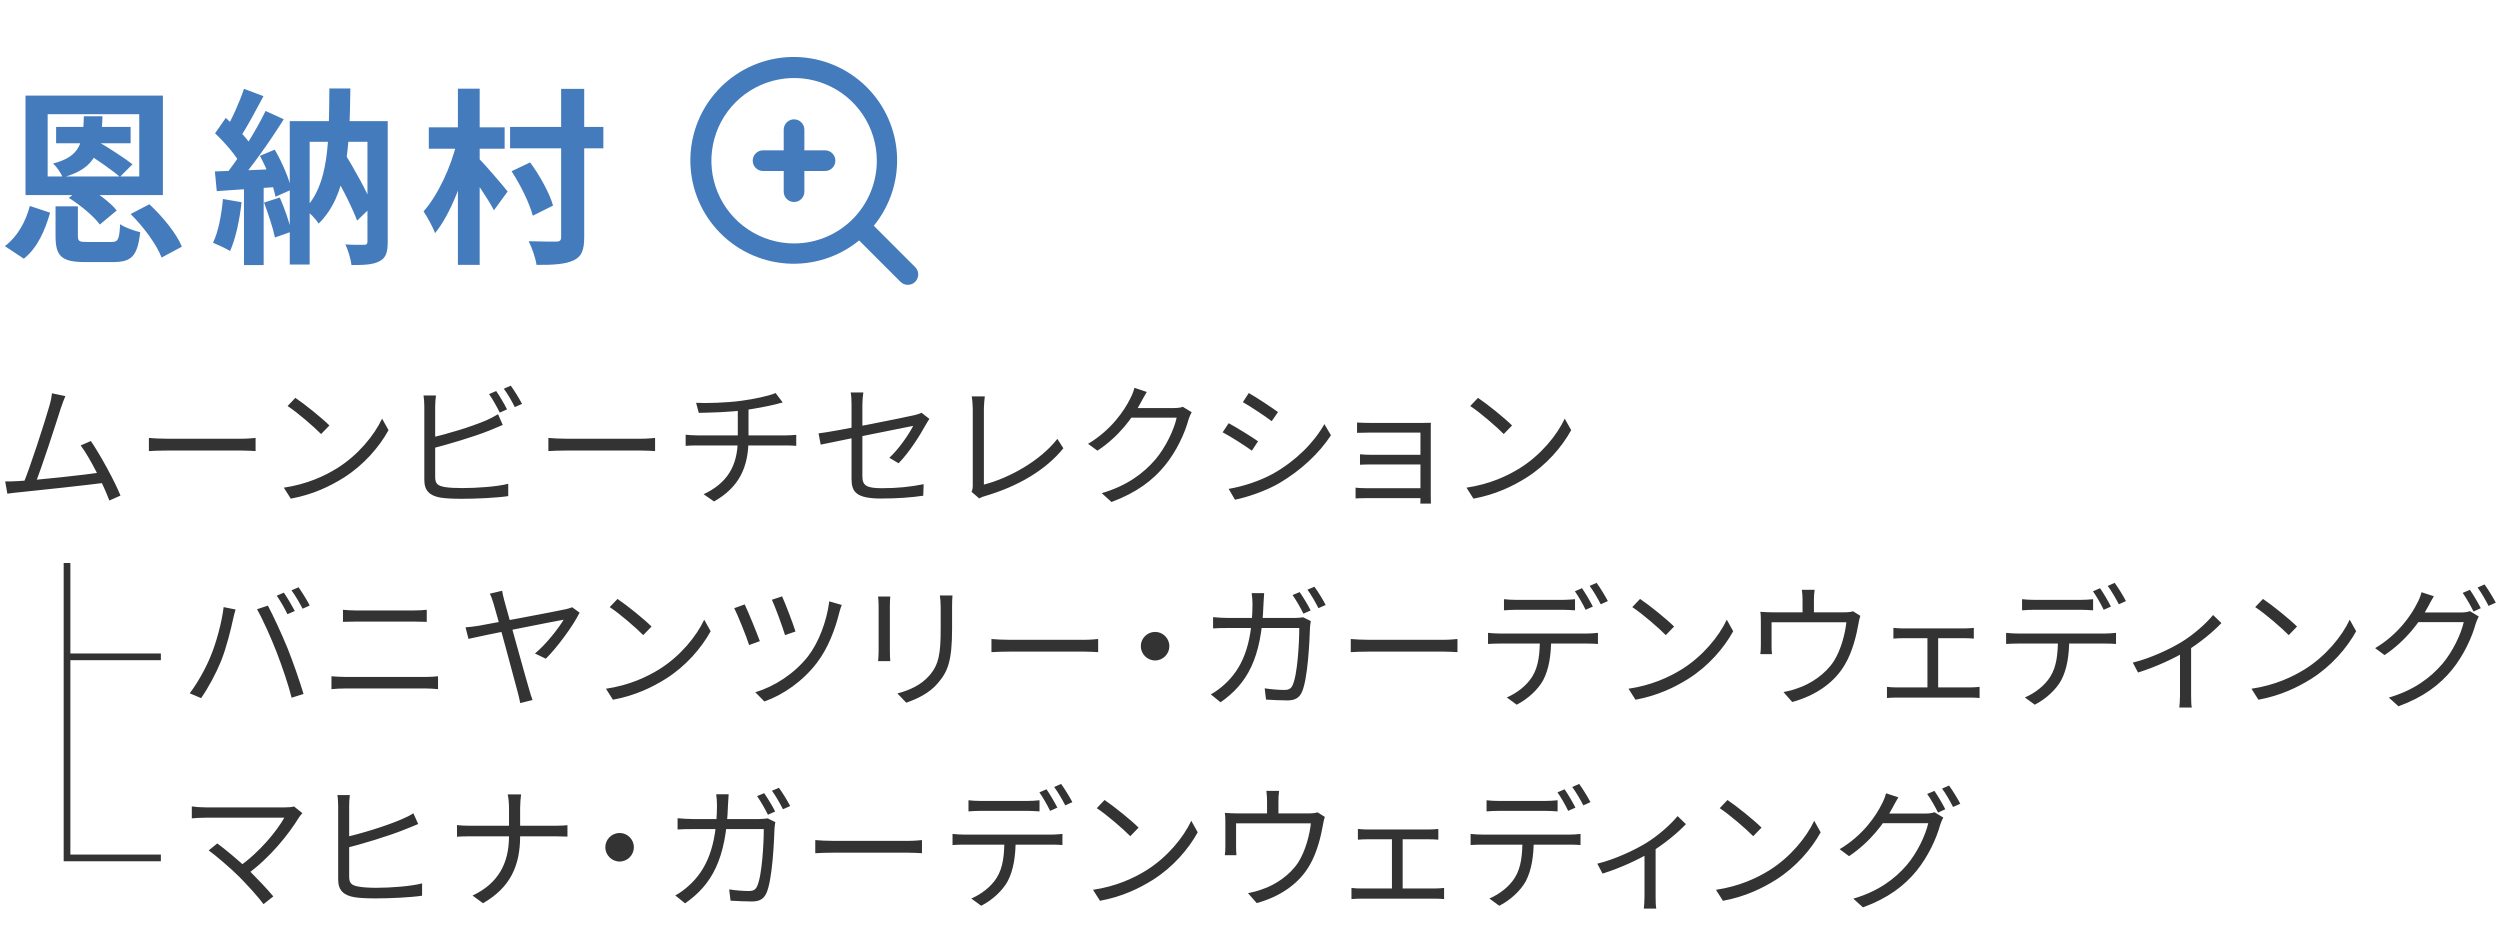
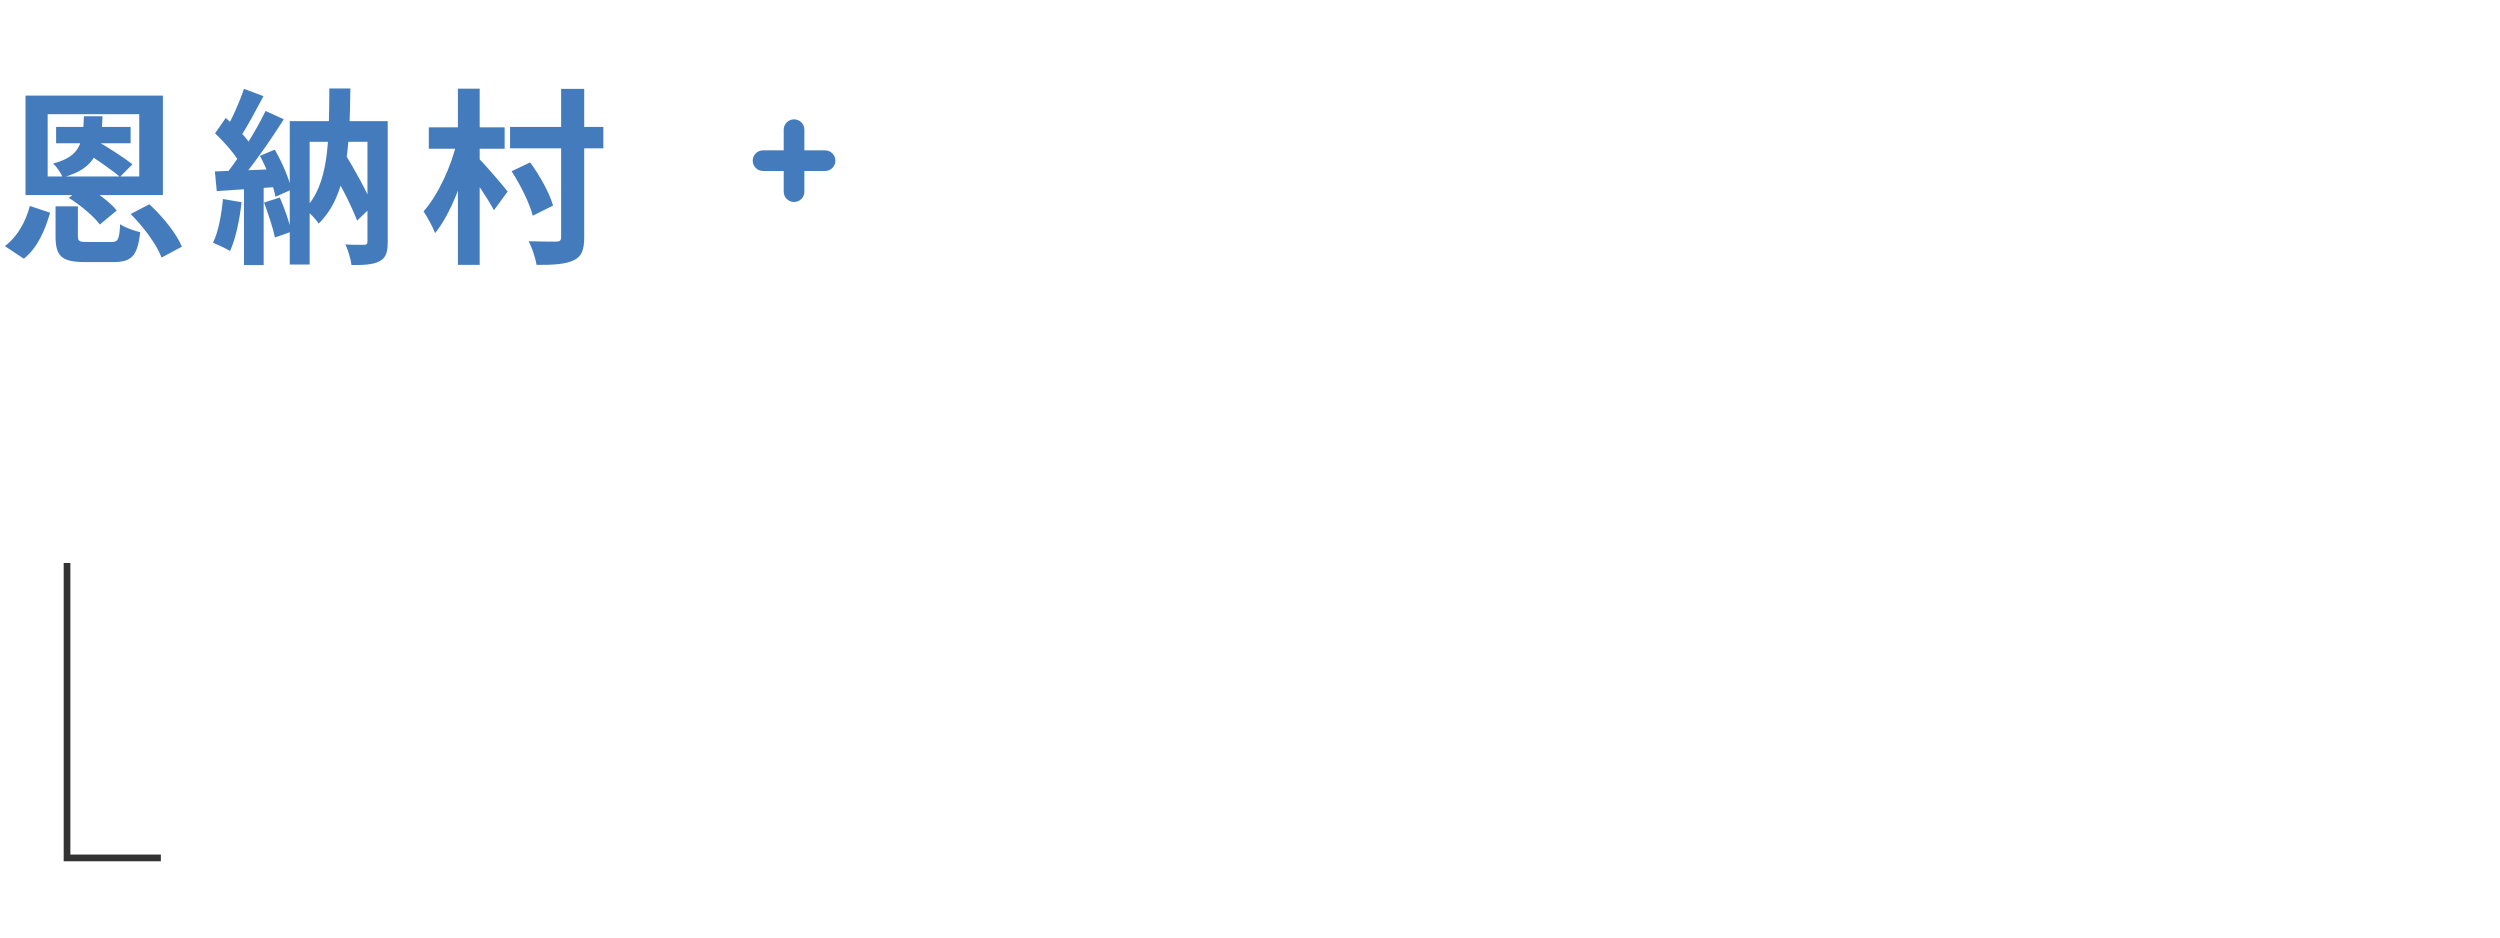
<svg xmlns="http://www.w3.org/2000/svg" width="373" height="140" viewBox="0 0 373 140" fill="none">
  <path d="M7.112 17.036V26.332H20.776V17.036H7.112ZM3.808 14.264H24.304V29.104H3.808V14.264ZM12.852 22.776L14.616 21.124C16.24 22.076 18.564 23.56 19.768 24.512L17.892 26.388C16.772 25.408 14.504 23.868 12.852 22.776ZM8.372 18.94H19.488V21.376H8.372V18.94ZM12.516 17.344H15.288C15.148 22.384 14.364 25.128 9.352 26.472C9.128 25.856 8.456 24.876 7.924 24.4C11.956 23.336 12.404 21.404 12.516 17.344ZM8.288 30.784H11.62V35.18C11.62 36.02 11.816 36.104 13.048 36.104C13.608 36.104 15.904 36.104 16.604 36.104C17.612 36.104 17.808 35.768 17.92 33.444C18.62 33.948 19.992 34.424 20.916 34.648C20.524 38.204 19.628 39.1 16.912 39.1C16.184 39.1 13.328 39.1 12.656 39.1C9.1 39.1 8.288 38.148 8.288 35.208V30.784ZM10.276 29.524L12.6 27.648C14.336 28.628 16.436 30.168 17.416 31.4L14.896 33.5C14.028 32.296 12.012 30.616 10.276 29.524ZM19.488 31.932L22.288 30.476C24.248 32.296 26.348 34.844 27.132 36.804L24.108 38.428C23.408 36.552 21.448 33.864 19.488 31.932ZM4.452 30.728L7.476 31.736C6.72 34.34 5.628 36.944 3.556 38.596L0.728 36.72C2.604 35.32 3.836 33.08 4.452 30.728ZM49.112 24.624L51.268 22.608C52.864 25.212 54.712 28.516 55.58 30.7L53.284 32.912C52.444 30.7 50.652 27.228 49.112 24.624ZM43.232 18.072H56.14V21.152H46.2V39.464H43.232V18.072ZM54.824 18.072H57.848V36.076C57.848 37.588 57.596 38.484 56.644 38.96C55.692 39.492 54.348 39.548 52.444 39.548C52.332 38.68 51.94 37.28 51.52 36.468C52.668 36.552 53.956 36.524 54.32 36.524C54.684 36.524 54.824 36.412 54.824 36.02V18.072ZM49.14 13.2H52.276C52.164 22.048 51.828 29.16 47.544 33.36C47.124 32.688 46.144 31.652 45.444 31.204C49.084 27.508 49.084 21.236 49.14 13.2ZM36.4 13.256L39.312 14.348C38.164 16.476 36.876 18.968 35.784 20.536L33.544 19.556C34.552 17.904 35.756 15.216 36.4 13.256ZM39.62 16.56L42.336 17.792C40.32 21.012 37.576 24.904 35.448 27.34L33.516 26.248C35.588 23.7 38.164 19.584 39.62 16.56ZM32.088 19.892L33.684 17.596C35.168 18.884 36.904 20.648 37.632 21.936L35.896 24.54C35.224 23.196 33.516 21.236 32.088 19.892ZM38.78 23.252L40.992 22.328C42.084 24.204 43.148 26.668 43.484 28.292L41.104 29.356C40.796 27.732 39.844 25.184 38.78 23.252ZM32.06 25.576C34.636 25.492 38.416 25.352 42.112 25.184L42.084 27.844C38.64 28.096 35.056 28.32 32.34 28.516L32.06 25.576ZM39.396 30.224L41.748 29.468C42.448 31.064 43.176 33.164 43.484 34.564L41.02 35.432C40.74 34.032 40.012 31.876 39.396 30.224ZM33.264 29.692L36.036 30.168C35.756 32.856 35.14 35.656 34.328 37.448C33.74 37.084 32.48 36.496 31.78 36.216C32.592 34.564 33.04 32.072 33.264 29.692ZM36.4 27.06H39.34V39.548H36.4V27.06ZM76.104 18.94H90.02V22.132H76.104V18.94ZM83.72 13.256H87.164V35.376C87.164 37.364 86.744 38.316 85.568 38.848C84.42 39.408 82.572 39.548 80.052 39.52C79.912 38.54 79.38 36.972 78.876 35.992C80.64 36.048 82.404 36.048 82.992 36.048C83.524 36.048 83.72 35.88 83.72 35.348V13.256ZM76.328 25.548L79.1 24.232C80.556 26.22 82.012 28.852 82.516 30.672L79.492 32.184C79.044 30.42 77.7 27.648 76.328 25.548ZM63.98 18.996H75.292V22.188H63.98V18.996ZM68.32 13.228H71.568V39.52H68.32V13.228ZM68.18 21.152L70.308 21.908C69.272 26.5 67.284 31.904 64.904 34.788C64.568 33.808 63.756 32.408 63.196 31.54C65.38 29.076 67.34 24.792 68.18 21.152ZM71.456 23.672C72.296 24.456 75.124 27.788 75.74 28.572L73.696 31.372C72.828 29.692 70.784 26.724 69.748 25.324L71.456 23.672Z" fill="#437BBC" />
-   <path d="M136.544 39.853L130.373 33.683C132.876 30.618 134.106 26.709 133.808 22.763C133.509 18.817 131.706 15.137 128.771 12.484C125.836 9.83 121.994 8.405 118.038 8.505C114.082 8.604 110.316 10.22 107.518 13.018C104.72 15.816 103.104 19.582 103.005 23.538C102.905 27.494 104.33 31.336 106.984 34.271C109.637 37.206 113.318 39.009 117.263 39.307C121.209 39.606 125.118 38.376 128.183 35.873L134.353 42.044C134.497 42.188 134.667 42.303 134.855 42.381C135.043 42.46 135.245 42.5 135.448 42.5C135.652 42.5 135.854 42.46 136.042 42.381C136.23 42.303 136.4 42.188 136.544 42.044C136.688 41.9 136.803 41.73 136.881 41.542C136.96 41.354 137 41.152 137 40.949C137 40.745 136.96 40.543 136.881 40.355C136.803 40.167 136.688 39.997 136.544 39.853ZM118.48 36.321C116.039 36.321 113.654 35.597 111.624 34.241C109.595 32.885 108.013 30.958 107.079 28.703C106.145 26.448 105.901 23.966 106.377 21.573C106.853 19.179 108.028 16.98 109.754 15.254C111.48 13.528 113.679 12.353 116.073 11.877C118.467 11.401 120.948 11.645 123.203 12.579C125.458 13.513 127.385 15.095 128.741 17.124C130.097 19.154 130.821 21.54 130.821 23.98C130.821 27.253 129.521 30.392 127.206 32.706C124.892 35.021 121.753 36.321 118.48 36.321Z" fill="#437BBC" />
  <path d="M123.096 22.43H120.013V19.346C120.013 18.938 119.85 18.545 119.561 18.256C119.272 17.967 118.88 17.805 118.471 17.805C118.062 17.805 117.67 17.967 117.381 18.256C117.092 18.545 116.93 18.938 116.93 19.346V22.43H113.846C113.437 22.43 113.045 22.592 112.756 22.881C112.467 23.17 112.305 23.562 112.305 23.971C112.305 24.38 112.467 24.772 112.756 25.061C113.045 25.351 113.437 25.513 113.846 25.513H116.93V28.596C116.93 29.005 117.092 29.397 117.381 29.686C117.67 29.976 118.062 30.138 118.471 30.138C118.88 30.138 119.272 29.976 119.561 29.686C119.85 29.397 120.013 29.005 120.013 28.596V25.513H123.096C123.505 25.513 123.897 25.351 124.186 25.061C124.475 24.772 124.638 24.38 124.638 23.971C124.638 23.562 124.475 23.17 124.186 22.881C123.897 22.592 123.505 22.43 123.096 22.43Z" fill="#437BBC" />
-   <path d="M9.756 59.1C9.556 59.58 9.336 60.1 9.056 60.96C8.416 63 6.096 70.18 5.236 72.2L3.436 72.26C4.436 69.96 6.756 62.72 7.356 60.6C7.616 59.68 7.696 59.22 7.756 58.68L9.756 59.1ZM13.556 65.8C14.956 67.84 17.156 71.88 17.976 73.94L16.316 74.68C15.516 72.52 13.476 68.36 12.036 66.46L13.556 65.8ZM2.656 71.78C5.536 71.64 12.696 70.84 15.276 70.46L15.716 72.02C12.936 72.38 5.576 73.18 2.756 73.46C2.256 73.5 1.656 73.58 1.096 73.66L0.776 71.82C1.376 71.84 2.076 71.82 2.656 71.78ZM22.214 65.34C22.834 65.4 23.874 65.46 25.014 65.46C26.474 65.46 34.494 65.46 35.974 65.46C36.974 65.46 37.674 65.38 38.134 65.34V67.3C37.714 67.28 36.874 67.22 35.994 67.22C34.474 67.22 26.494 67.22 25.014 67.22C23.914 67.22 22.854 67.26 22.214 67.3V65.34ZM44.068 59.36C45.468 60.3 48.048 62.38 49.148 63.48L47.908 64.76C46.888 63.72 44.408 61.56 42.908 60.58L44.068 59.36ZM42.348 72.76C45.828 72.24 48.428 71.02 50.328 69.84C53.428 67.9 55.848 64.94 57.008 62.46L57.968 64.18C56.608 66.66 54.288 69.38 51.268 71.28C49.248 72.54 46.728 73.78 43.388 74.4L42.348 72.76ZM74.028 58.34C74.528 59.06 75.248 60.26 75.648 61.08L74.568 61.56C74.168 60.76 73.508 59.56 72.968 58.8L74.028 58.34ZM76.208 57.54C76.748 58.28 77.508 59.52 77.888 60.26L76.808 60.74C76.388 59.88 75.728 58.74 75.168 58L76.208 57.54ZM65.048 59C64.988 59.48 64.928 60.06 64.928 60.62C64.928 61.7 64.928 69.74 64.928 71.18C64.928 72.22 65.368 72.48 66.328 72.66C66.968 72.78 67.988 72.82 68.968 72.82C71.088 72.82 74.148 72.62 75.828 72.18V74.02C74.088 74.28 71.088 74.42 68.908 74.42C67.708 74.42 66.528 74.38 65.688 74.24C64.168 73.96 63.308 73.26 63.308 71.62C63.308 69.7 63.308 61.7 63.308 60.62C63.308 60.14 63.268 59.48 63.188 59H65.048ZM64.188 65.32C66.608 64.8 70.228 63.7 72.548 62.72C73.148 62.44 73.728 62.16 74.308 61.8L75.008 63.4C74.428 63.64 73.708 63.96 73.108 64.2C70.628 65.2 66.668 66.36 64.208 66.98L64.188 65.32ZM81.818 65.34C82.438 65.4 83.478 65.46 84.618 65.46C86.078 65.46 94.098 65.46 95.578 65.46C96.578 65.46 97.278 65.38 97.738 65.34V67.3C97.318 67.28 96.478 67.22 95.598 67.22C94.078 67.22 86.098 67.22 84.618 67.22C83.518 67.22 82.458 67.26 81.818 67.3V65.34ZM103.859 60.1C105.359 60.18 108.399 60.1 110.579 59.8C112.399 59.56 114.739 59.08 115.719 58.64L116.779 60.04C116.339 60.16 115.959 60.26 115.659 60.34C114.499 60.62 112.639 60.98 111.039 61.2C108.799 61.5 106.039 61.56 104.259 61.6L103.859 60.1ZM104.979 73.74C108.379 72.14 110.079 69.64 110.079 65.52C110.079 65.52 110.079 63.72 110.079 60.98L111.679 60.76C111.679 62.32 111.679 65.48 111.679 65.48C111.679 69.74 110.279 72.68 106.539 74.82L104.979 73.74ZM102.299 64.86C102.739 64.9 103.439 64.96 104.059 64.96C105.339 64.96 115.979 64.96 117.219 64.96C117.639 64.96 118.379 64.92 118.799 64.88V66.52C118.359 66.48 117.739 66.46 117.239 66.46C116.039 66.46 105.319 66.46 104.079 66.46C103.439 66.46 102.779 66.48 102.299 66.52V64.86ZM127.048 71.44C127.048 69.6 127.048 62.52 127.048 60.4C127.048 59.8 127.028 59.14 126.928 58.56H128.808C128.728 59.14 128.668 59.82 128.668 60.4C128.668 62.5 128.668 69.04 128.668 71.02C128.668 72.4 129.188 72.84 131.568 72.84C133.888 72.84 135.828 72.64 137.808 72.24L137.748 73.96C135.968 74.22 133.968 74.38 131.468 74.38C127.748 74.38 127.048 73.4 127.048 71.44ZM138.668 62.5C138.508 62.72 138.308 63.06 138.168 63.3C137.248 64.96 135.688 67.48 134.068 69.12L132.688 68.3C134.188 66.92 135.648 64.72 136.248 63.54C135.628 63.66 124.848 65.82 122.448 66.34L122.128 64.66C124.688 64.36 134.908 62.3 136.428 61.94C136.848 61.84 137.248 61.72 137.488 61.58L138.668 62.5ZM144.956 73.38C145.096 73.06 145.136 72.78 145.136 72.4C145.136 71.14 145.136 62.86 145.136 60.96C145.136 60.42 145.056 59.52 144.976 59.14H146.936C146.876 59.62 146.796 60.38 146.796 60.94C146.796 62.84 146.796 71.28 146.796 72.3C150.636 71.32 155.256 68.7 157.756 65.48L158.656 66.88C156.056 70.1 151.936 72.56 146.936 74.02C146.736 74.08 146.416 74.18 146.096 74.36L144.956 73.38ZM177.798 61.5C177.638 61.78 177.438 62.24 177.338 62.56C176.798 64.58 175.578 67.28 173.798 69.46C171.978 71.68 169.578 73.5 165.838 74.9L164.378 73.58C168.058 72.5 170.538 70.7 172.378 68.56C173.918 66.74 175.158 64.14 175.558 62.32H168.158L168.798 60.88C169.598 60.88 174.538 60.88 175.158 60.88C175.698 60.88 176.158 60.82 176.478 60.7L177.798 61.5ZM171.098 58.48C170.778 59 170.418 59.68 170.218 60.04C169.038 62.26 166.958 65.12 163.738 67.24L162.338 66.22C165.798 64.16 167.758 61.24 168.638 59.46C168.838 59.1 169.138 58.38 169.258 57.86L171.098 58.48ZM186.318 58.64C187.498 59.3 189.798 60.84 190.678 61.48L189.738 62.84C188.778 62.1 186.598 60.66 185.438 60L186.318 58.64ZM183.318 72.94C185.518 72.56 187.998 71.76 190.038 70.62C193.358 68.72 195.998 66.1 197.598 63.28L198.578 64.94C196.838 67.62 194.078 70.2 190.878 72.08C188.858 73.26 186.098 74.18 184.258 74.56L183.318 72.94ZM183.318 63.14C184.498 63.78 186.838 65.22 187.698 65.84L186.778 67.24C185.798 66.52 183.638 65.14 182.418 64.5L183.318 63.14ZM202.471 63.04C202.851 63.08 203.991 63.1 204.531 63.1C205.651 63.1 210.631 63.1 212.251 63.1C212.711 63.1 213.211 63.08 213.491 63.08C213.471 63.3 213.471 63.72 213.471 64.1C213.471 64.8 213.471 72.36 213.471 74.06C213.471 74.38 213.491 74.84 213.491 75.14H211.911C211.931 74.9 211.931 74.42 211.931 74C211.931 71.9 211.931 65.14 211.931 64.54C211.271 64.54 205.631 64.54 204.531 64.54C203.991 64.54 202.851 64.58 202.471 64.58V63.04ZM202.911 67.78C203.311 67.82 204.031 67.86 204.711 67.86C205.731 67.86 212.131 67.86 212.711 67.86V69.3C212.131 69.3 205.731 69.3 204.711 69.3C204.031 69.3 203.311 69.3 202.911 69.34V67.78ZM202.251 72.76C202.571 72.8 203.191 72.84 203.891 72.84C205.031 72.84 211.851 72.84 212.731 72.84V74.32C211.731 74.32 205.031 74.32 203.891 74.32C203.271 74.32 202.571 74.36 202.251 74.36V72.76ZM220.519 59.36C221.919 60.3 224.499 62.38 225.599 63.48L224.359 64.76C223.339 63.72 220.859 61.56 219.359 60.58L220.519 59.36ZM218.799 72.76C222.279 72.24 224.879 71.02 226.779 69.84C229.879 67.9 232.299 64.94 233.459 62.46L234.419 64.18C233.059 66.66 230.739 69.38 227.719 71.28C225.699 72.54 223.179 73.78 219.839 74.4L218.799 72.76ZM42.348 88.42C42.848 89.14 43.568 90.36 43.988 91.16L42.888 91.64C42.508 90.84 41.828 89.64 41.288 88.88L42.348 88.42ZM44.548 87.62C45.068 88.36 45.848 89.6 46.208 90.34L45.148 90.82C44.708 89.96 44.048 88.82 43.488 88.08L44.548 87.62ZM31.388 98C32.268 95.92 33.088 92.88 33.368 90.58L35.148 90.94C35.008 91.38 34.868 91.98 34.768 92.4C34.508 93.64 33.808 96.6 32.968 98.66C32.228 100.48 31.128 102.54 30.008 104.16L28.308 103.44C29.568 101.76 30.708 99.66 31.388 98ZM41.248 97.24C40.448 95.18 39.208 92.4 38.348 90.9L39.968 90.36C40.748 91.82 42.028 94.58 42.888 96.68C43.688 98.66 44.748 101.72 45.288 103.54L43.508 104.1C43.008 102.08 42.068 99.36 41.248 97.24ZM51.172 90.98C51.812 91.04 52.472 91.08 53.133 91.08C54.392 91.08 60.693 91.08 61.712 91.08C62.432 91.08 63.133 91.04 63.672 90.98V92.78C63.133 92.76 62.373 92.74 61.712 92.74C60.712 92.74 54.112 92.74 53.133 92.74C52.453 92.74 51.773 92.76 51.172 92.78V90.98ZM49.453 100.9C50.133 100.94 50.812 101 51.553 101C52.693 101 62.373 101 63.532 101C64.112 101 64.772 100.96 65.353 100.9V102.82C64.752 102.76 64.052 102.72 63.532 102.72C62.373 102.72 52.693 102.72 51.553 102.72C50.812 102.72 50.112 102.76 49.453 102.82V100.9ZM74.917 88.14C74.977 88.56 75.097 89.06 75.257 89.66C76.157 92.86 78.457 101.22 78.957 102.88C79.057 103.3 79.297 104 79.457 104.44L77.617 104.9C77.517 104.44 77.397 103.8 77.237 103.26C76.797 101.6 74.117 91.6 73.637 90.06C73.417 89.34 73.257 88.9 73.077 88.58L74.917 88.14ZM86.477 91.4C85.537 93.36 83.077 96.66 81.437 98.28L79.817 97.5C81.437 96.18 83.357 93.72 84.097 92.46C83.017 92.64 71.597 94.9 69.897 95.32L69.457 93.6C70.137 93.54 70.737 93.48 71.437 93.36C72.617 93.16 83.197 91.18 84.477 90.88C84.777 90.82 85.117 90.7 85.357 90.6L86.477 91.4ZM92.13 89.36C93.53 90.3 96.11 92.38 97.21 93.48L95.97 94.76C94.95 93.72 92.47 91.56 90.97 90.58L92.13 89.36ZM90.41 102.76C93.89 102.24 96.49 101.02 98.39 99.84C101.49 97.9 103.91 94.94 105.07 92.46L106.03 94.18C104.67 96.66 102.35 99.38 99.33 101.28C97.31 102.54 94.79 103.78 91.45 104.4L90.41 102.76ZM116.688 88.98C117.128 89.92 118.348 93.1 118.688 94.22L117.128 94.76C116.788 93.62 115.668 90.54 115.168 89.48L116.688 88.98ZM125.588 90.26C125.448 90.58 125.308 91.08 125.228 91.38C124.608 93.88 123.548 96.72 121.888 98.88C119.828 101.6 116.888 103.66 114.048 104.66L112.688 103.28C115.528 102.44 118.508 100.52 120.528 97.96C122.108 95.94 123.348 92.74 123.728 89.72L125.588 90.26ZM111.108 90.18C111.648 91.3 112.888 94.34 113.368 95.66L111.768 96.24C111.388 95 110.008 91.62 109.548 90.74L111.108 90.18ZM142.11 88.84C142.07 89.32 142.05 89.9 142.05 90.58C142.05 91.36 142.05 93.06 142.05 93.8C142.05 98.62 141.41 100.2 139.95 101.9C138.67 103.46 136.67 104.34 135.21 104.84L133.89 103.46C135.73 102.98 137.43 102.2 138.67 100.78C140.09 99.14 140.35 97.5 140.35 93.74C140.35 92.96 140.35 91.28 140.35 90.58C140.35 89.9 140.29 89.32 140.23 88.84H142.11ZM132.83 89C132.79 89.38 132.77 89.96 132.77 90.42C132.77 91.02 132.77 96.26 132.77 97.1C132.77 97.62 132.79 98.28 132.83 98.64H131.01C131.05 98.32 131.09 97.68 131.09 97.1C131.09 96.24 131.09 91.02 131.09 90.42C131.09 90.08 131.07 89.38 131.01 89H132.83ZM147.925 95.34C148.545 95.4 149.585 95.46 150.725 95.46C152.185 95.46 160.205 95.46 161.685 95.46C162.685 95.46 163.385 95.38 163.845 95.34V97.3C163.425 97.28 162.585 97.22 161.705 97.22C160.185 97.22 152.205 97.22 150.725 97.22C149.625 97.22 148.565 97.26 147.925 97.3V95.34ZM172.349 94.28C173.509 94.28 174.469 95.24 174.469 96.4C174.469 97.58 173.509 98.54 172.349 98.54C171.169 98.54 170.209 97.58 170.209 96.4C170.209 95.24 171.169 94.28 172.349 94.28ZM193.911 88.34C194.411 89.06 195.151 90.26 195.551 91.08L194.471 91.56C194.071 90.74 193.391 89.54 192.851 88.78L193.911 88.34ZM196.111 87.54C196.651 88.26 197.411 89.52 197.791 90.26L196.711 90.74C196.271 89.86 195.631 88.74 195.071 87.98L196.111 87.54ZM188.611 88.5C188.571 88.96 188.531 89.64 188.511 90.12C188.251 98.28 186.051 102.02 182.111 104.78L180.651 103.6C181.291 103.26 182.091 102.68 182.691 102.12C185.191 99.86 186.831 96.48 186.871 90.16C186.871 89.7 186.831 88.98 186.751 88.5H188.611ZM195.571 92.66C195.511 93 195.471 93.38 195.451 93.64C195.391 95.56 195.131 101.36 194.231 103.28C193.831 104.14 193.191 104.5 192.091 104.5C191.091 104.5 189.931 104.44 188.891 104.38L188.691 102.7C189.771 102.86 190.811 102.94 191.671 102.94C192.231 102.94 192.611 102.76 192.831 102.28C193.591 100.76 193.851 95.84 193.851 93.7H183.311C182.511 93.7 181.711 93.7 180.991 93.76V92.08C181.691 92.14 182.511 92.2 183.291 92.2H193.171C193.711 92.2 194.091 92.14 194.431 92.1L195.571 92.66ZM201.534 95.34C202.154 95.4 203.194 95.46 204.334 95.46C205.794 95.46 213.814 95.46 215.294 95.46C216.294 95.46 216.994 95.38 217.454 95.34V97.3C217.034 97.28 216.194 97.22 215.314 97.22C213.794 97.22 205.814 97.22 204.334 97.22C203.234 97.22 202.174 97.26 201.534 97.3V95.34ZM224.393 89.4C224.953 89.46 225.553 89.5 226.193 89.5C227.353 89.5 232.013 89.5 233.133 89.5C233.693 89.5 234.413 89.46 234.993 89.4V91.06C234.393 91.02 233.693 90.98 233.133 90.98C232.013 90.98 227.353 90.98 226.233 90.98C225.553 90.98 224.913 91.02 224.393 91.06V89.4ZM222.013 94.42C222.553 94.48 223.133 94.52 223.753 94.52C224.913 94.52 235.773 94.52 236.833 94.52C237.253 94.52 237.913 94.48 238.413 94.42V96.08C237.973 96.04 237.333 96.02 236.833 96.02C235.773 96.02 224.913 96.02 223.753 96.02C223.153 96.02 222.553 96.04 222.013 96.08V94.42ZM231.433 95.22C231.433 97.74 231.113 99.82 230.233 101.5C229.493 102.84 227.993 104.28 226.293 105.14L224.813 104.06C226.353 103.4 227.793 102.26 228.593 100.98C229.593 99.4 229.733 97.44 229.753 95.24L231.433 95.22ZM236.033 87.76C236.533 88.48 237.253 89.7 237.653 90.5L236.573 90.98C236.193 90.18 235.513 88.98 234.973 88.22L236.033 87.76ZM238.213 86.96C238.753 87.7 239.513 88.94 239.893 89.68L238.833 90.16C238.393 89.3 237.733 88.16 237.173 87.42L238.213 86.96ZM244.695 89.36C246.095 90.3 248.675 92.38 249.775 93.48L248.535 94.76C247.515 93.72 245.035 91.56 243.535 90.58L244.695 89.36ZM242.975 102.76C246.455 102.24 249.055 101.02 250.955 99.84C254.055 97.9 256.475 94.94 257.635 92.46L258.595 94.18C257.235 96.66 254.915 99.38 251.895 101.28C249.875 102.54 247.355 103.78 244.015 104.4L242.975 102.76ZM270.739 88C270.659 88.62 270.639 89.08 270.639 89.5C270.639 89.96 270.639 91.46 270.639 92.16H268.939C268.939 91.38 268.939 89.96 268.939 89.5C268.939 89.08 268.919 88.62 268.839 88H270.739ZM277.559 91.88C277.459 92.16 277.339 92.7 277.279 93.08C276.999 94.68 276.419 97.18 275.299 99.08C273.819 101.7 271.059 103.74 267.399 104.74L266.099 103.26C266.759 103.14 267.519 102.94 268.159 102.7C270.179 102.04 272.359 100.56 273.599 98.66C274.679 96.96 275.299 94.54 275.479 92.84H264.319C264.319 93.66 264.319 95.8 264.319 96.42C264.319 96.76 264.339 97.3 264.379 97.6H262.639C262.699 97.26 262.719 96.72 262.719 96.32C262.719 95.68 262.719 93.5 262.719 92.8C262.719 92.38 262.719 91.7 262.639 91.28C263.219 91.32 263.819 91.36 264.519 91.36H275.119C275.859 91.36 276.219 91.28 276.479 91.2L277.559 91.88ZM282.494 93.68C282.934 93.72 283.554 93.76 283.874 93.76H293.094C293.594 93.76 294.094 93.72 294.494 93.68V95.28C294.074 95.24 293.534 95.22 293.094 95.22H283.894C283.574 95.22 282.914 95.24 282.494 95.28V93.68ZM287.574 103.4V94.58H289.174V103.4H287.574ZM281.534 102.48C281.994 102.54 282.514 102.56 282.954 102.56H294.014C294.494 102.56 294.954 102.52 295.354 102.48V104.14C294.954 104.1 294.334 104.08 294.014 104.08H282.954C282.514 104.08 282.014 104.1 281.534 104.14V102.48ZM301.691 89.4C302.251 89.46 302.851 89.5 303.491 89.5C304.651 89.5 309.311 89.5 310.431 89.5C310.991 89.5 311.711 89.46 312.291 89.4V91.06C311.691 91.02 310.991 90.98 310.431 90.98C309.311 90.98 304.651 90.98 303.531 90.98C302.851 90.98 302.211 91.02 301.691 91.06V89.4ZM299.311 94.42C299.851 94.48 300.431 94.52 301.051 94.52C302.211 94.52 313.071 94.52 314.131 94.52C314.551 94.52 315.211 94.48 315.711 94.42V96.08C315.271 96.04 314.631 96.02 314.131 96.02C313.071 96.02 302.211 96.02 301.051 96.02C300.451 96.02 299.851 96.04 299.311 96.08V94.42ZM308.731 95.22C308.731 97.74 308.411 99.82 307.531 101.5C306.791 102.84 305.291 104.28 303.591 105.14L302.111 104.06C303.651 103.4 305.091 102.26 305.891 100.98C306.891 99.4 307.031 97.44 307.051 95.24L308.731 95.22ZM313.331 87.76C313.831 88.48 314.551 89.7 314.951 90.5L313.871 90.98C313.491 90.18 312.811 88.98 312.271 88.22L313.331 87.76ZM315.511 86.96C316.051 87.7 316.811 88.94 317.191 89.68L316.131 90.16C315.691 89.3 315.031 88.16 314.471 87.42L315.511 86.96ZM318.214 98.86C320.854 98.22 323.794 96.82 325.434 95.82C327.314 94.68 329.154 93.02 330.194 91.76L331.434 92.96C330.274 94.2 328.194 95.94 326.114 97.2C324.434 98.2 321.654 99.52 318.994 100.34L318.214 98.86ZM325.254 96.74L326.914 96.32V103.82C326.914 104.42 326.934 105.26 327.014 105.56H325.154C325.194 105.26 325.254 104.42 325.254 103.82V96.74ZM337.637 89.36C339.037 90.3 341.617 92.38 342.717 93.48L341.477 94.76C340.457 93.72 337.977 91.56 336.477 90.58L337.637 89.36ZM335.917 102.76C339.397 102.24 341.997 101.02 343.897 99.84C346.997 97.9 349.417 94.94 350.577 92.46L351.537 94.18C350.177 96.66 347.857 99.38 344.837 101.28C342.817 102.54 340.297 103.78 336.957 104.4L335.917 102.76ZM368.512 88C369.012 88.72 369.732 89.94 370.132 90.74L369.052 91.24C368.652 90.42 367.972 89.22 367.432 88.46L368.512 88ZM370.692 87.2C371.232 87.94 371.992 89.18 372.372 89.92L371.292 90.4C370.852 89.54 370.212 88.4 369.652 87.66L370.692 87.2ZM369.832 91.98C369.672 92.28 369.472 92.74 369.372 93.06C368.832 95.06 367.592 97.78 365.832 99.94C364.012 102.16 361.612 104 357.852 105.38L356.412 104.08C360.092 103 362.572 101.18 364.392 99.06C365.952 97.22 367.172 94.64 367.592 92.82H360.172L360.812 91.38C361.632 91.38 366.572 91.38 367.192 91.38C367.732 91.38 368.172 91.32 368.512 91.18L369.832 91.98ZM363.132 88.96C362.812 89.48 362.452 90.16 362.252 90.54C361.072 92.74 358.972 95.6 355.772 97.74L354.372 96.7C357.832 94.64 359.792 91.74 360.672 89.94C360.872 89.6 361.172 88.86 361.292 88.36L363.132 88.96ZM45.119 121.32C44.919 121.54 44.739 121.76 44.619 121.94C43.119 124.4 40.359 127.92 36.819 130.48L35.579 129.36C38.779 127.14 41.359 123.9 42.419 122C40.619 122 31.799 122 30.659 122C29.859 122 28.999 122.06 28.619 122.1V120.32C29.159 120.4 29.959 120.46 30.659 120.46C31.679 120.46 40.579 120.46 42.579 120.46C43.119 120.46 43.579 120.42 43.859 120.32L45.119 121.32ZM35.699 130.82C34.499 129.62 32.199 127.64 31.139 126.88L32.419 125.84C33.339 126.5 35.659 128.4 37.099 129.8C38.359 131.06 39.919 132.7 40.779 133.74L39.319 134.9C38.579 133.88 36.979 132.12 35.699 130.82ZM52.195 118.62C52.135 119.1 52.095 119.68 52.095 120.24C52.095 121.32 52.095 129.36 52.095 130.8C52.095 131.84 52.515 132.1 53.495 132.28C54.115 132.4 55.155 132.46 56.135 132.46C58.255 132.46 61.315 132.24 62.975 131.8V133.64C61.235 133.9 58.235 134.04 56.055 134.04C54.875 134.04 53.675 134 52.855 133.86C51.315 133.58 50.455 132.88 50.455 131.24C50.455 129.32 50.455 121.32 50.455 120.24C50.455 119.7 50.415 119.02 50.335 118.62H52.195ZM51.355 124.94C53.755 124.42 57.615 123.24 59.915 122.24C60.535 121.98 61.115 121.7 61.675 121.34L62.395 122.94C61.815 123.18 61.095 123.5 60.495 123.72C58.015 124.74 53.835 125.98 51.355 126.6V124.94ZM75.944 120.52C75.944 119.9 75.864 118.94 75.744 118.52H77.744C77.684 118.94 77.604 119.94 77.604 120.52C77.604 121.66 77.604 123.52 77.604 124.74C77.604 129.16 76.144 132.42 72.064 134.76L70.504 133.62C74.304 131.82 75.944 128.86 75.944 124.74C75.944 123.54 75.944 121.66 75.944 120.52ZM68.184 123.1C68.584 123.16 69.324 123.2 70.044 123.2C71.024 123.2 81.964 123.2 82.924 123.2C83.604 123.2 84.364 123.16 84.664 123.12V124.82C84.364 124.8 83.524 124.78 82.904 124.78C81.964 124.78 71.024 124.78 70.084 124.78C69.324 124.78 68.604 124.8 68.184 124.84V123.1ZM92.453 124.28C93.613 124.28 94.573 125.24 94.573 126.4C94.573 127.58 93.613 128.54 92.453 128.54C91.273 128.54 90.313 127.58 90.313 126.4C90.313 125.24 91.273 124.28 92.453 124.28ZM114.015 118.34C114.515 119.06 115.255 120.26 115.655 121.08L114.575 121.56C114.175 120.74 113.495 119.54 112.955 118.78L114.015 118.34ZM116.215 117.54C116.755 118.26 117.515 119.52 117.895 120.26L116.815 120.74C116.375 119.86 115.735 118.74 115.175 117.98L116.215 117.54ZM108.715 118.5C108.675 118.96 108.635 119.64 108.615 120.12C108.355 128.28 106.155 132.02 102.215 134.78L100.755 133.6C101.395 133.26 102.195 132.68 102.795 132.12C105.295 129.86 106.935 126.48 106.975 120.16C106.975 119.7 106.935 118.98 106.855 118.5H108.715ZM115.675 122.66C115.615 123 115.575 123.38 115.555 123.64C115.495 125.56 115.235 131.36 114.335 133.28C113.935 134.14 113.295 134.5 112.195 134.5C111.195 134.5 110.035 134.44 108.995 134.38L108.795 132.7C109.875 132.86 110.915 132.94 111.775 132.94C112.335 132.94 112.715 132.76 112.935 132.28C113.695 130.76 113.955 125.84 113.955 123.7H103.415C102.615 123.7 101.815 123.7 101.095 123.76V122.08C101.795 122.14 102.615 122.2 103.395 122.2H113.275C113.815 122.2 114.195 122.14 114.535 122.1L115.675 122.66ZM121.638 125.34C122.258 125.4 123.298 125.46 124.438 125.46C125.898 125.46 133.918 125.46 135.398 125.46C136.398 125.46 137.098 125.38 137.558 125.34V127.3C137.138 127.28 136.298 127.22 135.418 127.22C133.898 127.22 125.918 127.22 124.438 127.22C123.338 127.22 122.278 127.26 121.638 127.3V125.34ZM144.497 119.4C145.057 119.46 145.657 119.5 146.297 119.5C147.457 119.5 152.117 119.5 153.237 119.5C153.797 119.5 154.517 119.46 155.097 119.4V121.06C154.497 121.02 153.797 120.98 153.237 120.98C152.117 120.98 147.457 120.98 146.337 120.98C145.657 120.98 145.017 121.02 144.497 121.06V119.4ZM142.117 124.42C142.657 124.48 143.237 124.52 143.857 124.52C145.017 124.52 155.877 124.52 156.937 124.52C157.357 124.52 158.017 124.48 158.517 124.42V126.08C158.077 126.04 157.437 126.02 156.937 126.02C155.877 126.02 145.017 126.02 143.857 126.02C143.257 126.02 142.657 126.04 142.117 126.08V124.42ZM151.537 125.22C151.537 127.74 151.217 129.82 150.337 131.5C149.597 132.84 148.097 134.28 146.397 135.14L144.917 134.06C146.457 133.4 147.897 132.26 148.697 130.98C149.697 129.4 149.837 127.44 149.857 125.24L151.537 125.22ZM156.137 117.76C156.637 118.48 157.357 119.7 157.757 120.5L156.677 120.98C156.297 120.18 155.617 118.98 155.077 118.22L156.137 117.76ZM158.317 116.96C158.857 117.7 159.617 118.94 159.997 119.68L158.937 120.16C158.497 119.3 157.837 118.16 157.277 117.42L158.317 116.96ZM164.799 119.36C166.199 120.3 168.779 122.38 169.879 123.48L168.639 124.76C167.619 123.72 165.139 121.56 163.639 120.58L164.799 119.36ZM163.079 132.76C166.559 132.24 169.159 131.02 171.059 129.84C174.159 127.9 176.579 124.94 177.739 122.46L178.699 124.18C177.339 126.66 175.019 129.38 171.999 131.28C169.979 132.54 167.459 133.78 164.119 134.4L163.079 132.76ZM190.843 118C190.763 118.62 190.743 119.08 190.743 119.5C190.743 119.96 190.743 121.46 190.743 122.16H189.043C189.043 121.38 189.043 119.96 189.043 119.5C189.043 119.08 189.023 118.62 188.943 118H190.843ZM197.663 121.88C197.563 122.16 197.443 122.7 197.383 123.08C197.103 124.68 196.523 127.18 195.403 129.08C193.923 131.7 191.163 133.74 187.503 134.74L186.203 133.26C186.863 133.14 187.623 132.94 188.263 132.7C190.283 132.04 192.463 130.56 193.703 128.66C194.783 126.96 195.403 124.54 195.583 122.84H184.423C184.423 123.66 184.423 125.8 184.423 126.42C184.423 126.76 184.443 127.3 184.483 127.6H182.743C182.803 127.26 182.823 126.72 182.823 126.32C182.823 125.68 182.823 123.5 182.823 122.8C182.823 122.38 182.823 121.7 182.743 121.28C183.323 121.32 183.923 121.36 184.623 121.36H195.223C195.963 121.36 196.323 121.28 196.583 121.2L197.663 121.88ZM202.598 123.68C203.038 123.72 203.658 123.76 203.978 123.76H213.198C213.698 123.76 214.198 123.72 214.598 123.68V125.28C214.178 125.24 213.638 125.22 213.198 125.22H203.998C203.678 125.22 203.018 125.24 202.598 125.28V123.68ZM207.678 133.4V124.58H209.278V133.4H207.678ZM201.638 132.48C202.098 132.54 202.618 132.56 203.058 132.56H214.118C214.598 132.56 215.058 132.52 215.458 132.48V134.14C215.058 134.1 214.438 134.08 214.118 134.08H203.058C202.618 134.08 202.118 134.1 201.638 134.14V132.48ZM221.795 119.4C222.355 119.46 222.955 119.5 223.595 119.5C224.755 119.5 229.415 119.5 230.535 119.5C231.095 119.5 231.815 119.46 232.395 119.4V121.06C231.795 121.02 231.095 120.98 230.535 120.98C229.415 120.98 224.755 120.98 223.635 120.98C222.955 120.98 222.315 121.02 221.795 121.06V119.4ZM219.415 124.42C219.955 124.48 220.535 124.52 221.155 124.52C222.315 124.52 233.175 124.52 234.235 124.52C234.655 124.52 235.315 124.48 235.815 124.42V126.08C235.375 126.04 234.735 126.02 234.235 126.02C233.175 126.02 222.315 126.02 221.155 126.02C220.555 126.02 219.955 126.04 219.415 126.08V124.42ZM228.835 125.22C228.835 127.74 228.515 129.82 227.635 131.5C226.895 132.84 225.395 134.28 223.695 135.14L222.215 134.06C223.755 133.4 225.195 132.26 225.995 130.98C226.995 129.4 227.135 127.44 227.155 125.24L228.835 125.22ZM233.435 117.76C233.935 118.48 234.655 119.7 235.055 120.5L233.975 120.98C233.595 120.18 232.915 118.98 232.375 118.22L233.435 117.76ZM235.615 116.96C236.155 117.7 236.915 118.94 237.295 119.68L236.235 120.16C235.795 119.3 235.135 118.16 234.575 117.42L235.615 116.96ZM238.318 128.86C240.958 128.22 243.898 126.82 245.538 125.82C247.418 124.68 249.258 123.02 250.298 121.76L251.538 122.96C250.378 124.2 248.298 125.94 246.218 127.2C244.538 128.2 241.758 129.52 239.098 130.34L238.318 128.86ZM245.358 126.74L247.018 126.32V133.82C247.018 134.42 247.038 135.26 247.118 135.56H245.258C245.298 135.26 245.358 134.42 245.358 133.82V126.74ZM257.741 119.36C259.141 120.3 261.721 122.38 262.821 123.48L261.581 124.76C260.561 123.72 258.081 121.56 256.581 120.58L257.741 119.36ZM256.021 132.76C259.501 132.24 262.101 131.02 264.001 129.84C267.101 127.9 269.521 124.94 270.681 122.46L271.641 124.18C270.281 126.66 267.961 129.38 264.941 131.28C262.921 132.54 260.401 133.78 257.061 134.4L256.021 132.76ZM288.616 118C289.116 118.72 289.836 119.94 290.236 120.74L289.156 121.24C288.756 120.42 288.076 119.22 287.536 118.46L288.616 118ZM290.796 117.2C291.336 117.94 292.096 119.18 292.476 119.92L291.396 120.4C290.956 119.54 290.316 118.4 289.756 117.66L290.796 117.2ZM289.936 121.98C289.776 122.28 289.576 122.74 289.476 123.06C288.936 125.06 287.696 127.78 285.936 129.94C284.116 132.16 281.716 134 277.956 135.38L276.516 134.08C280.196 133 282.676 131.18 284.496 129.06C286.056 127.22 287.276 124.64 287.696 122.82H280.276L280.916 121.38C281.736 121.38 286.676 121.38 287.296 121.38C287.836 121.38 288.276 121.32 288.616 121.18L289.936 121.98ZM283.236 118.96C282.916 119.48 282.556 120.16 282.356 120.54C281.176 122.74 279.076 125.6 275.876 127.74L274.476 126.7C277.936 124.64 279.896 121.74 280.776 119.94C280.976 119.6 281.276 118.86 281.396 118.36L283.236 118.96Z" fill="#333333" />
  <path d="M24 128H10V84" stroke="#333333" />
-   <path d="M24 98H10" stroke="#333333" />
</svg>